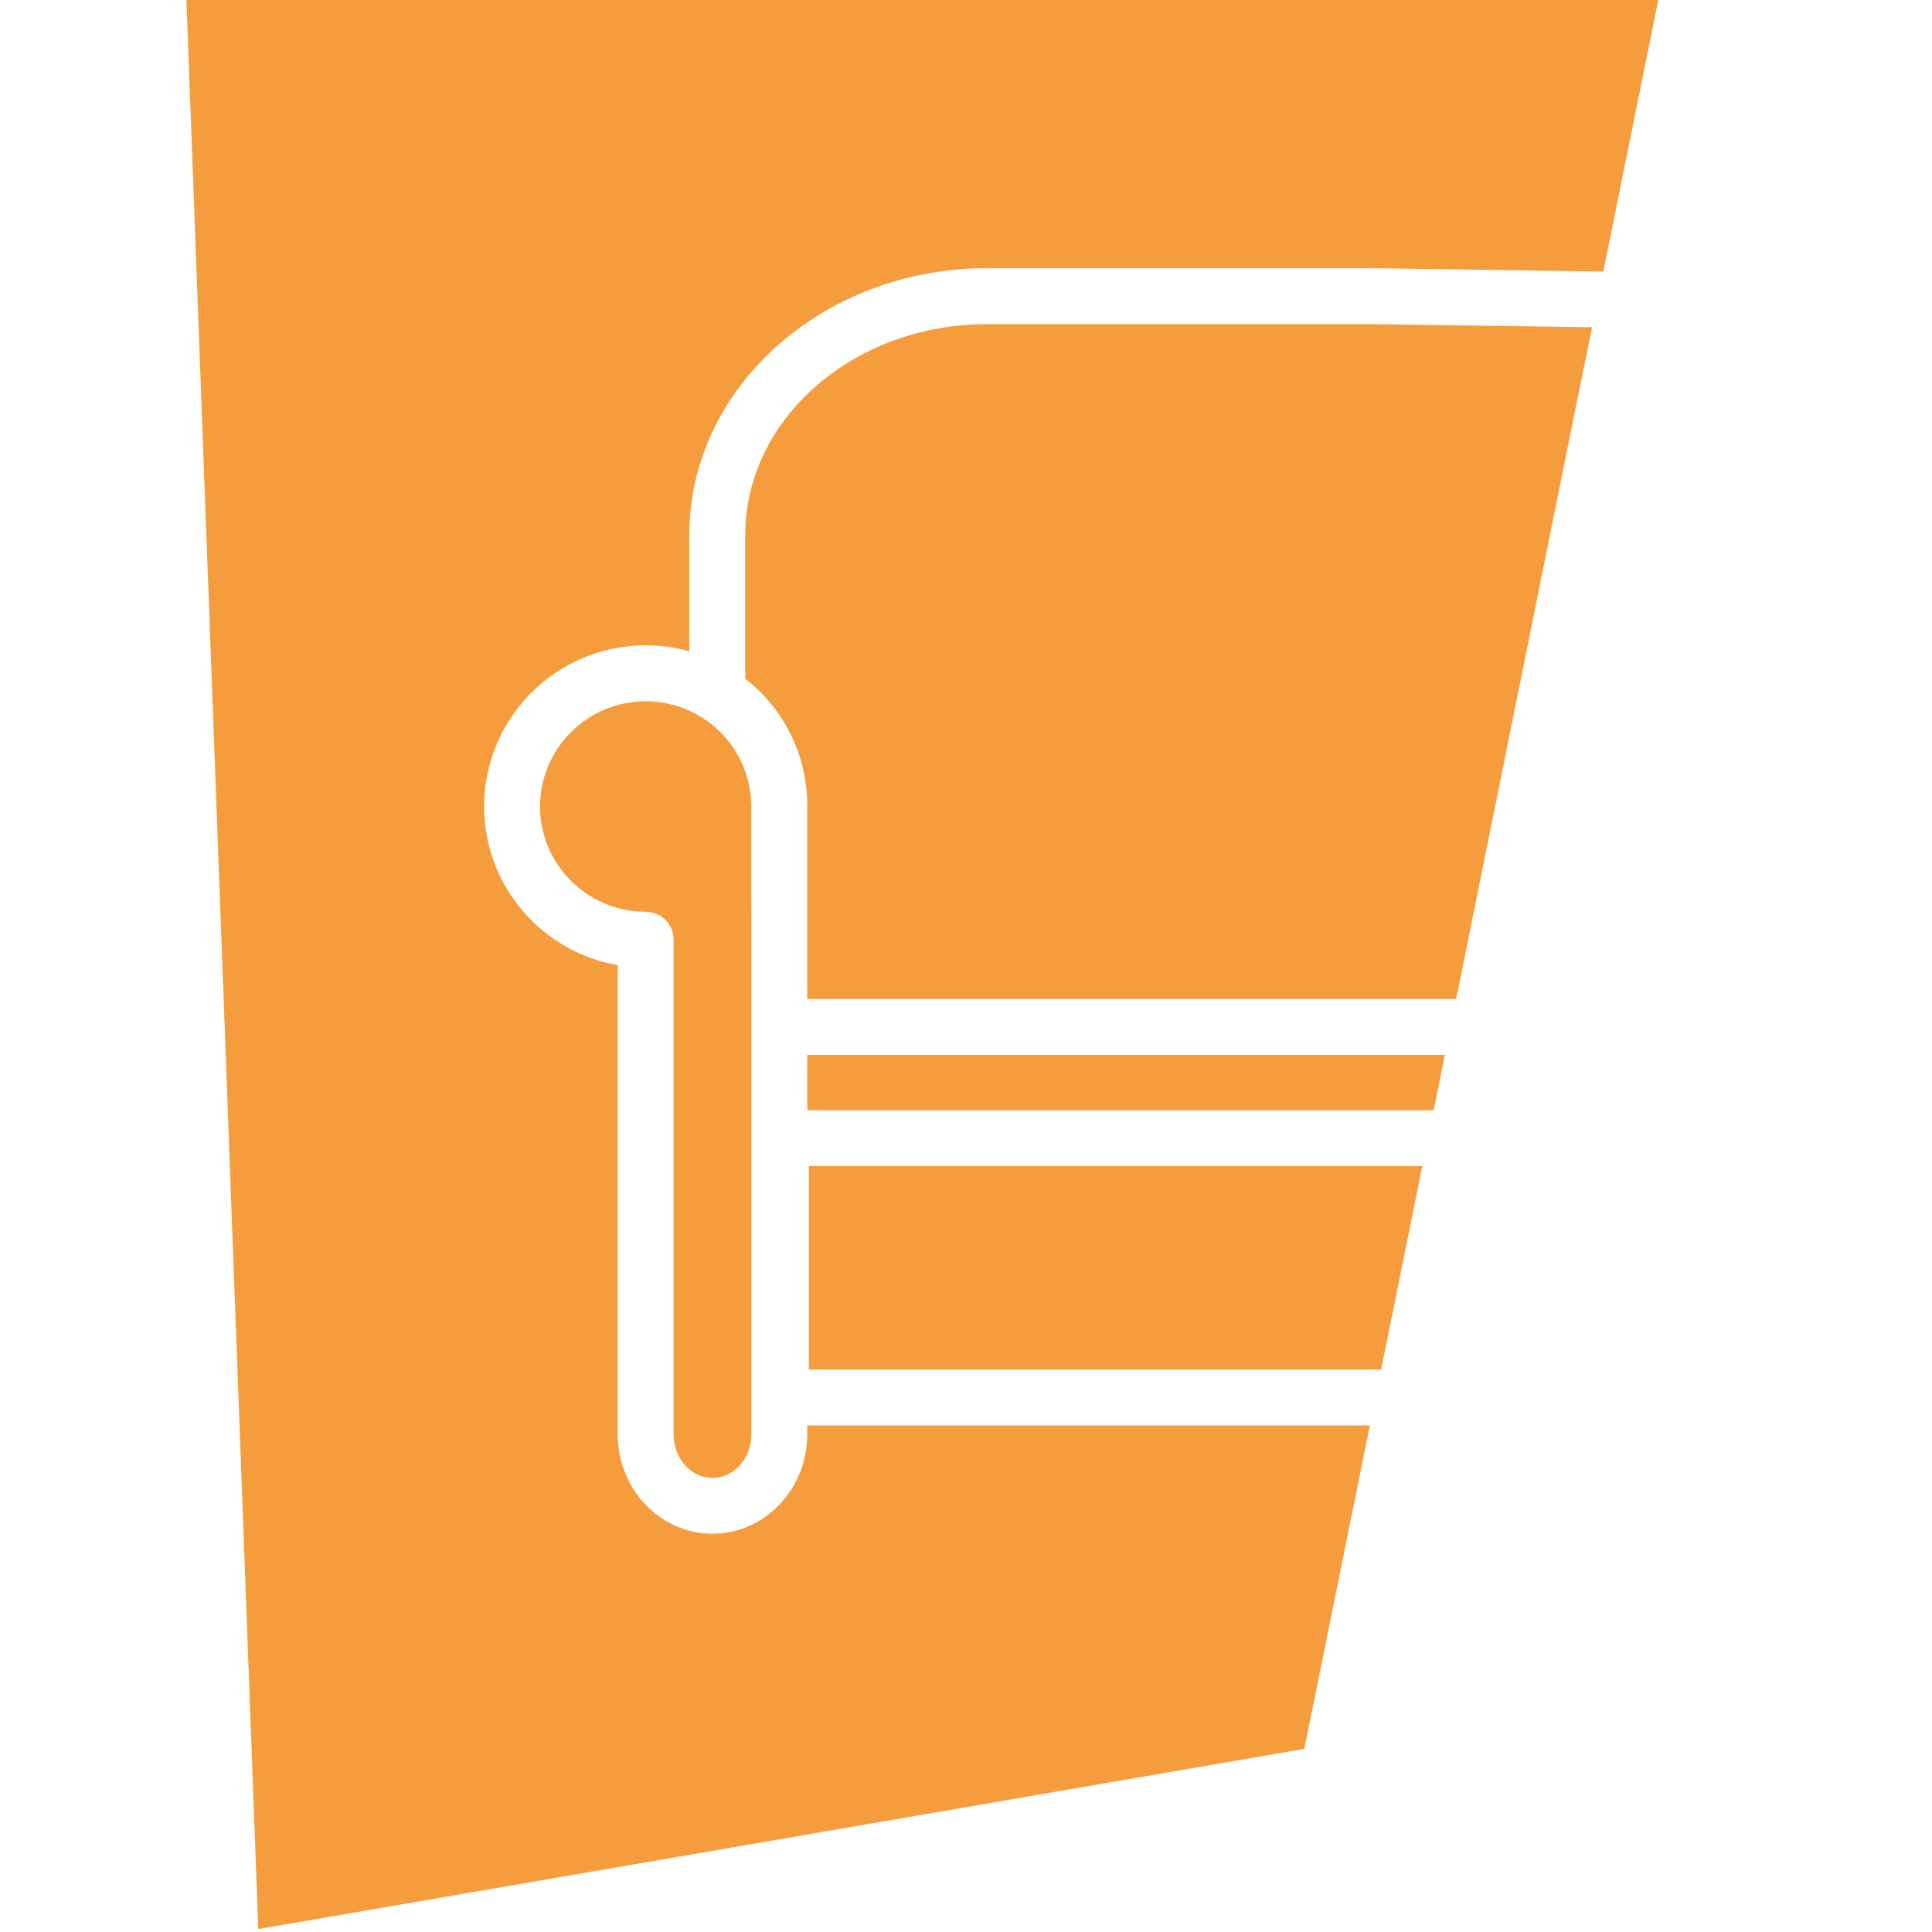
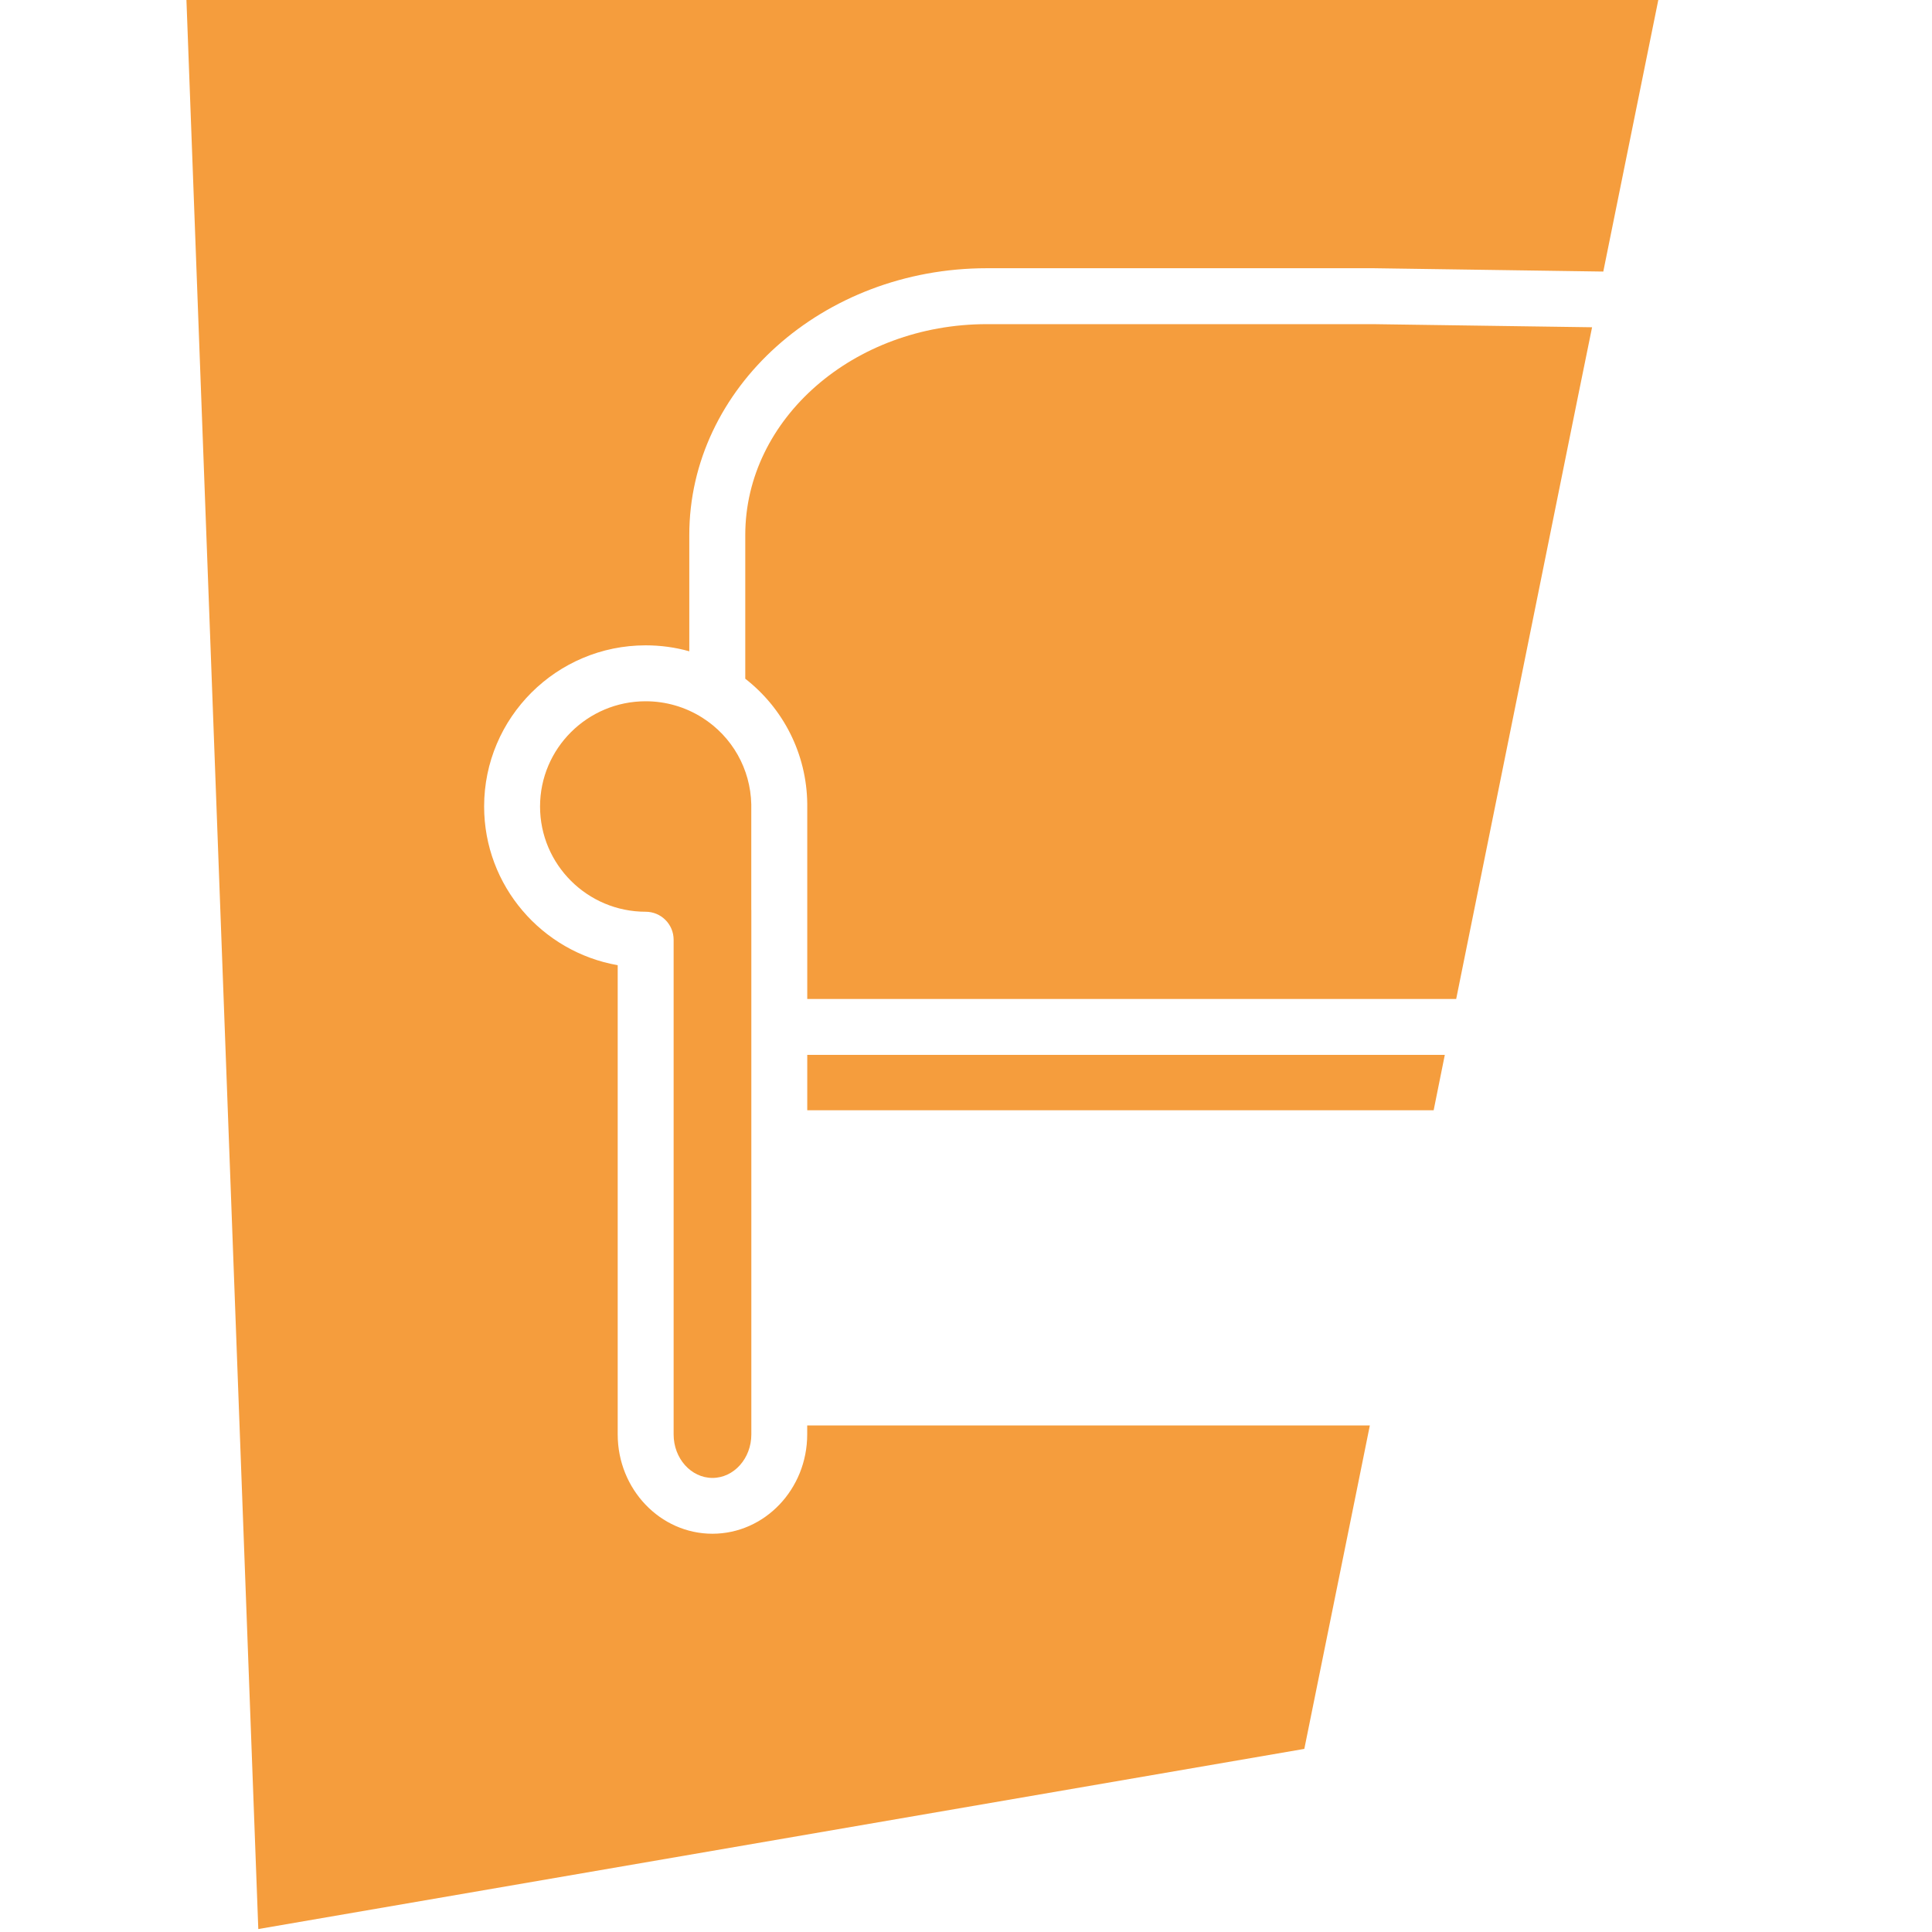
<svg xmlns="http://www.w3.org/2000/svg" version="1.1" id="Calque_1" x="0px" y="0px" width="36px" height="36px" viewBox="0 0 36 36" enable-background="new 0 0 36 36" xml:space="preserve">
  <g>
    <g>
      <path fill="#F59D3D" d="M14,16.955v9.774c0,0.446-0.325,0.81-0.724,0.81c-0.399,0-0.724-0.363-0.724-0.81v-9.219    c0-0.287-0.233-0.521-0.521-0.521c-1.086,0-1.968-0.88-1.968-1.961s0.882-1.961,1.968-1.961c0.375,0,0.739,0.106,1.054,0.305    c0.56,0.354,0.9,0.959,0.914,1.617v0.003V16.955z" />
-       <polygon fill="#F59D3D" points="26.503,21.729 26.456,21.957 26.248,22.987 26.038,24.029 25.735,25.521 15.071,25.521     15.071,21.729   " />
      <polygon fill="#F59D3D" points="26.922,19.656 26.714,20.688 15.042,20.688 15.042,19.656   " />
      <path fill="#F59D3D" d="M29.666,6.098L29.409,7.36l-0.21,1.038l-2.065,10.216H15.042l0-3.628v-0.012    c-0.011-0.917-0.438-1.768-1.155-2.327V9.969c0-2.166,2.02-3.929,4.502-3.929h7.197L29.666,6.098z" />
      <path fill="#F59D3D" d="M30.9,0l-1.025,5.06l-0.762-0.011l-3.516-0.051h-7.21c-3.057,0-5.543,2.231-5.543,4.971v2.167    c-0.263-0.074-0.536-0.111-0.813-0.111c-1.66,0-3.01,1.346-3.01,3.002c0,1.479,1.077,2.711,2.489,2.958v8.743    c0,1.021,0.792,1.851,1.765,1.851c0.973,0,1.766-0.829,1.766-1.851v-0.167h10.484l-0.255,1.261l-0.211,1.041l-0.755,3.725    L4.813,35.945L3.474,0H30.9z" />
    </g>
  </g>
</svg>